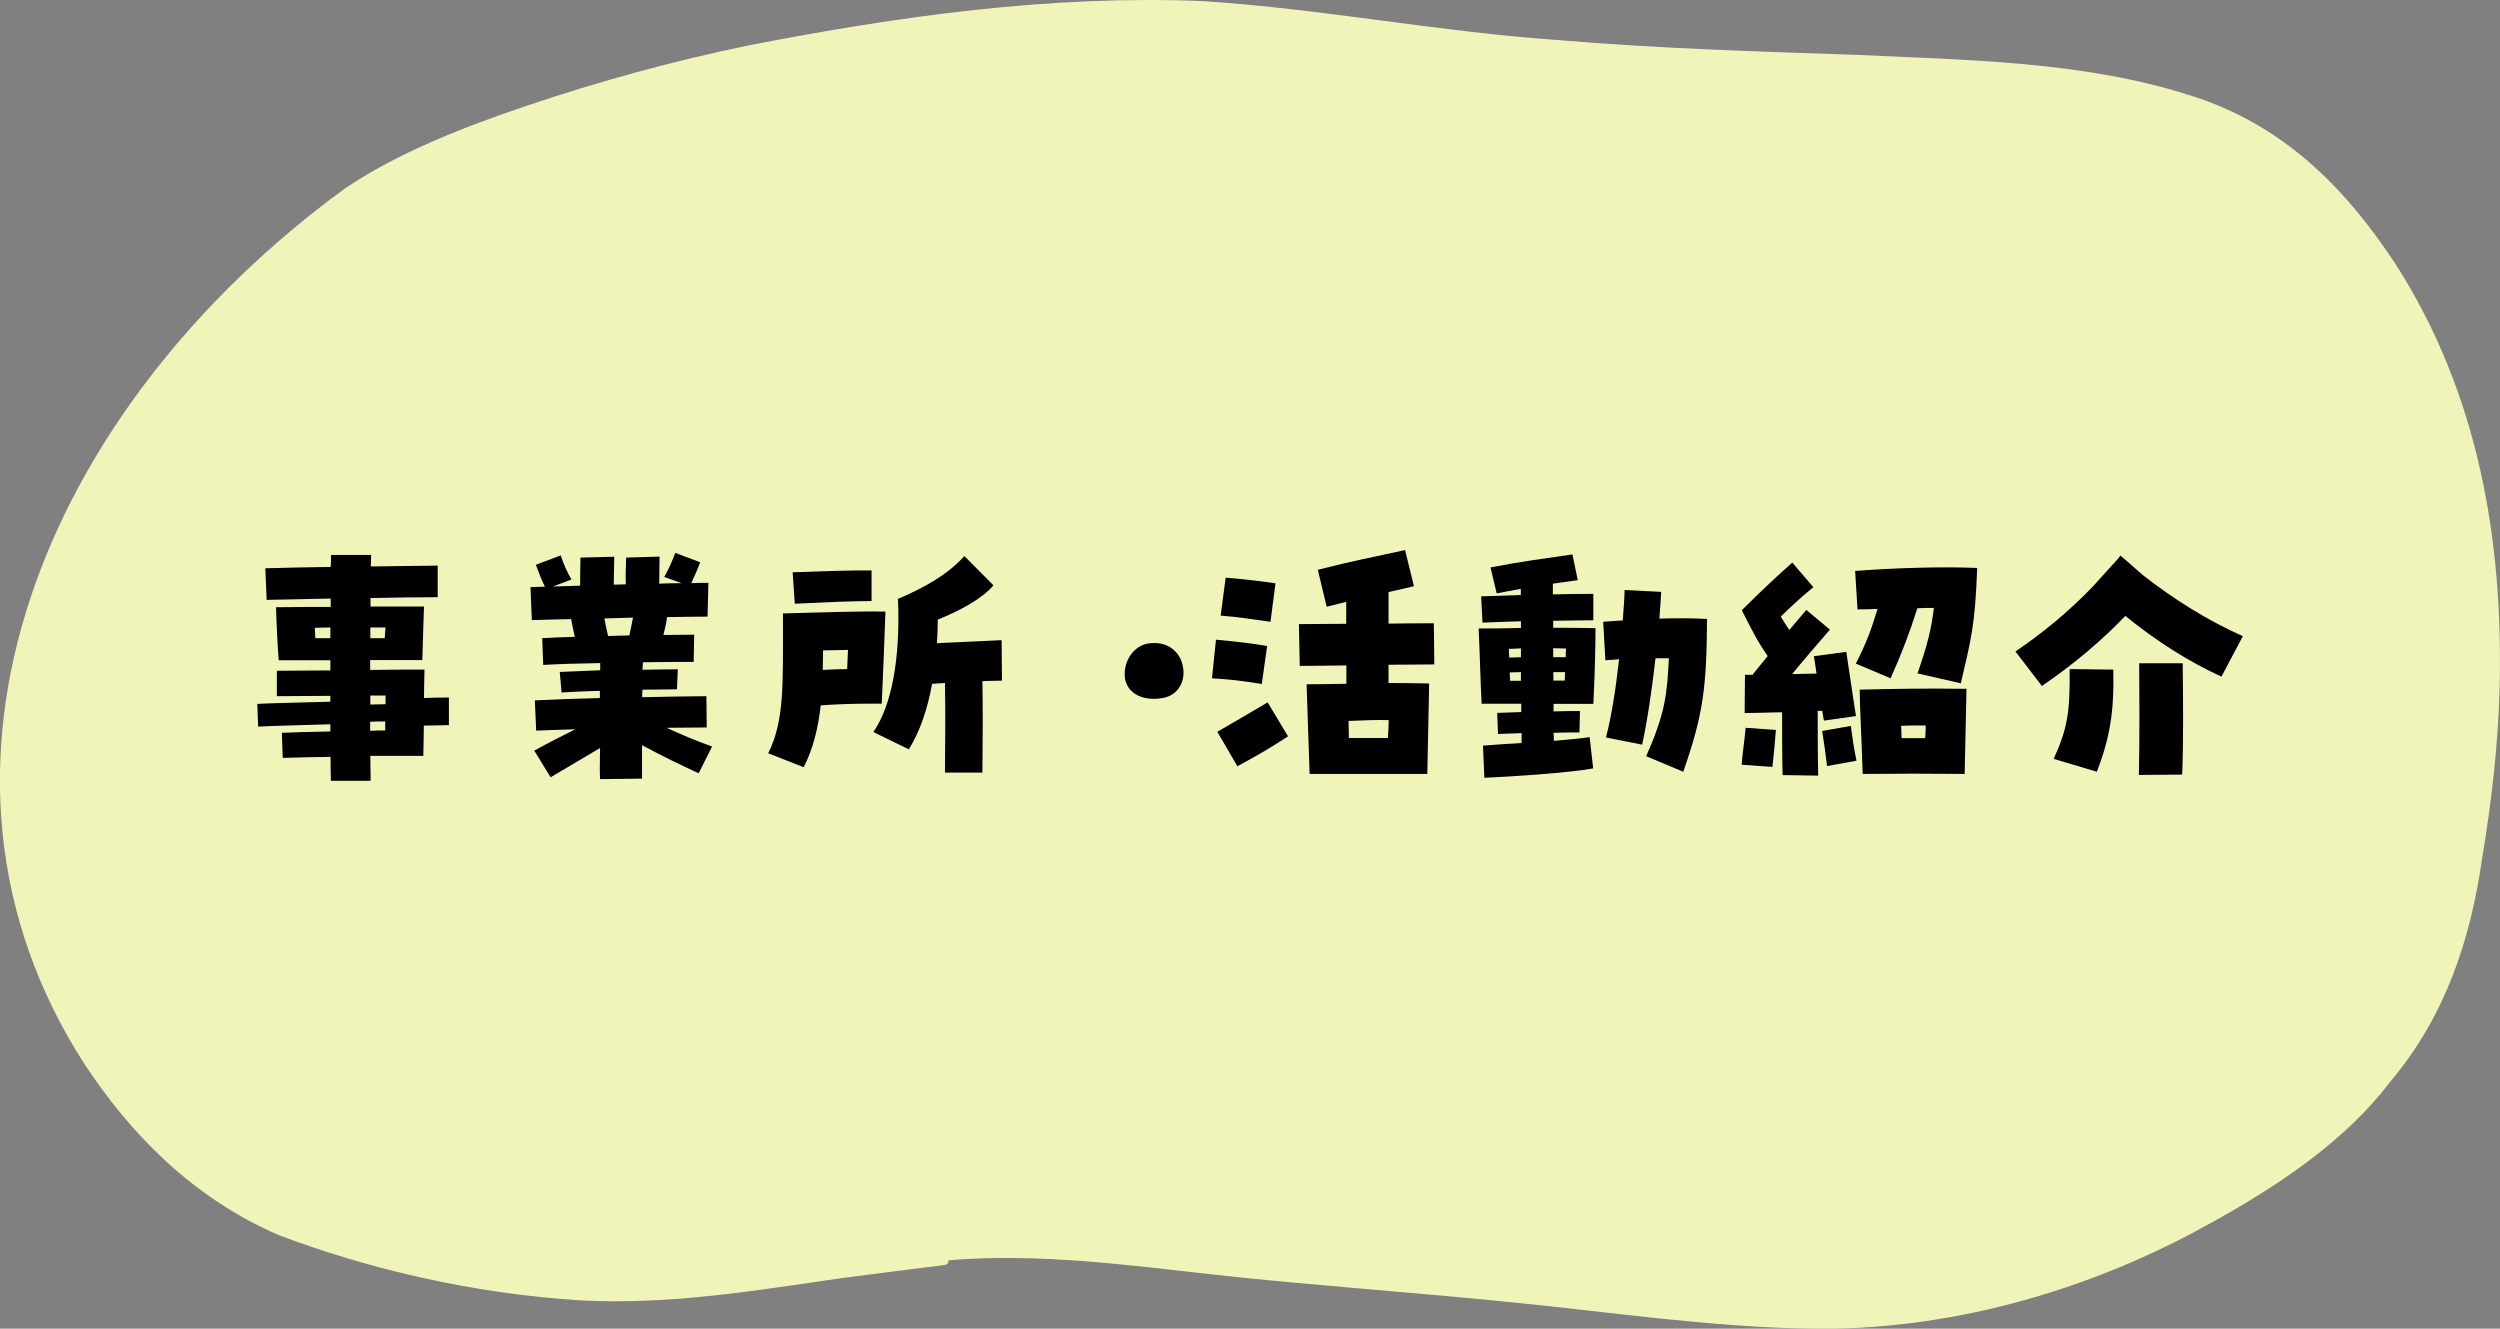
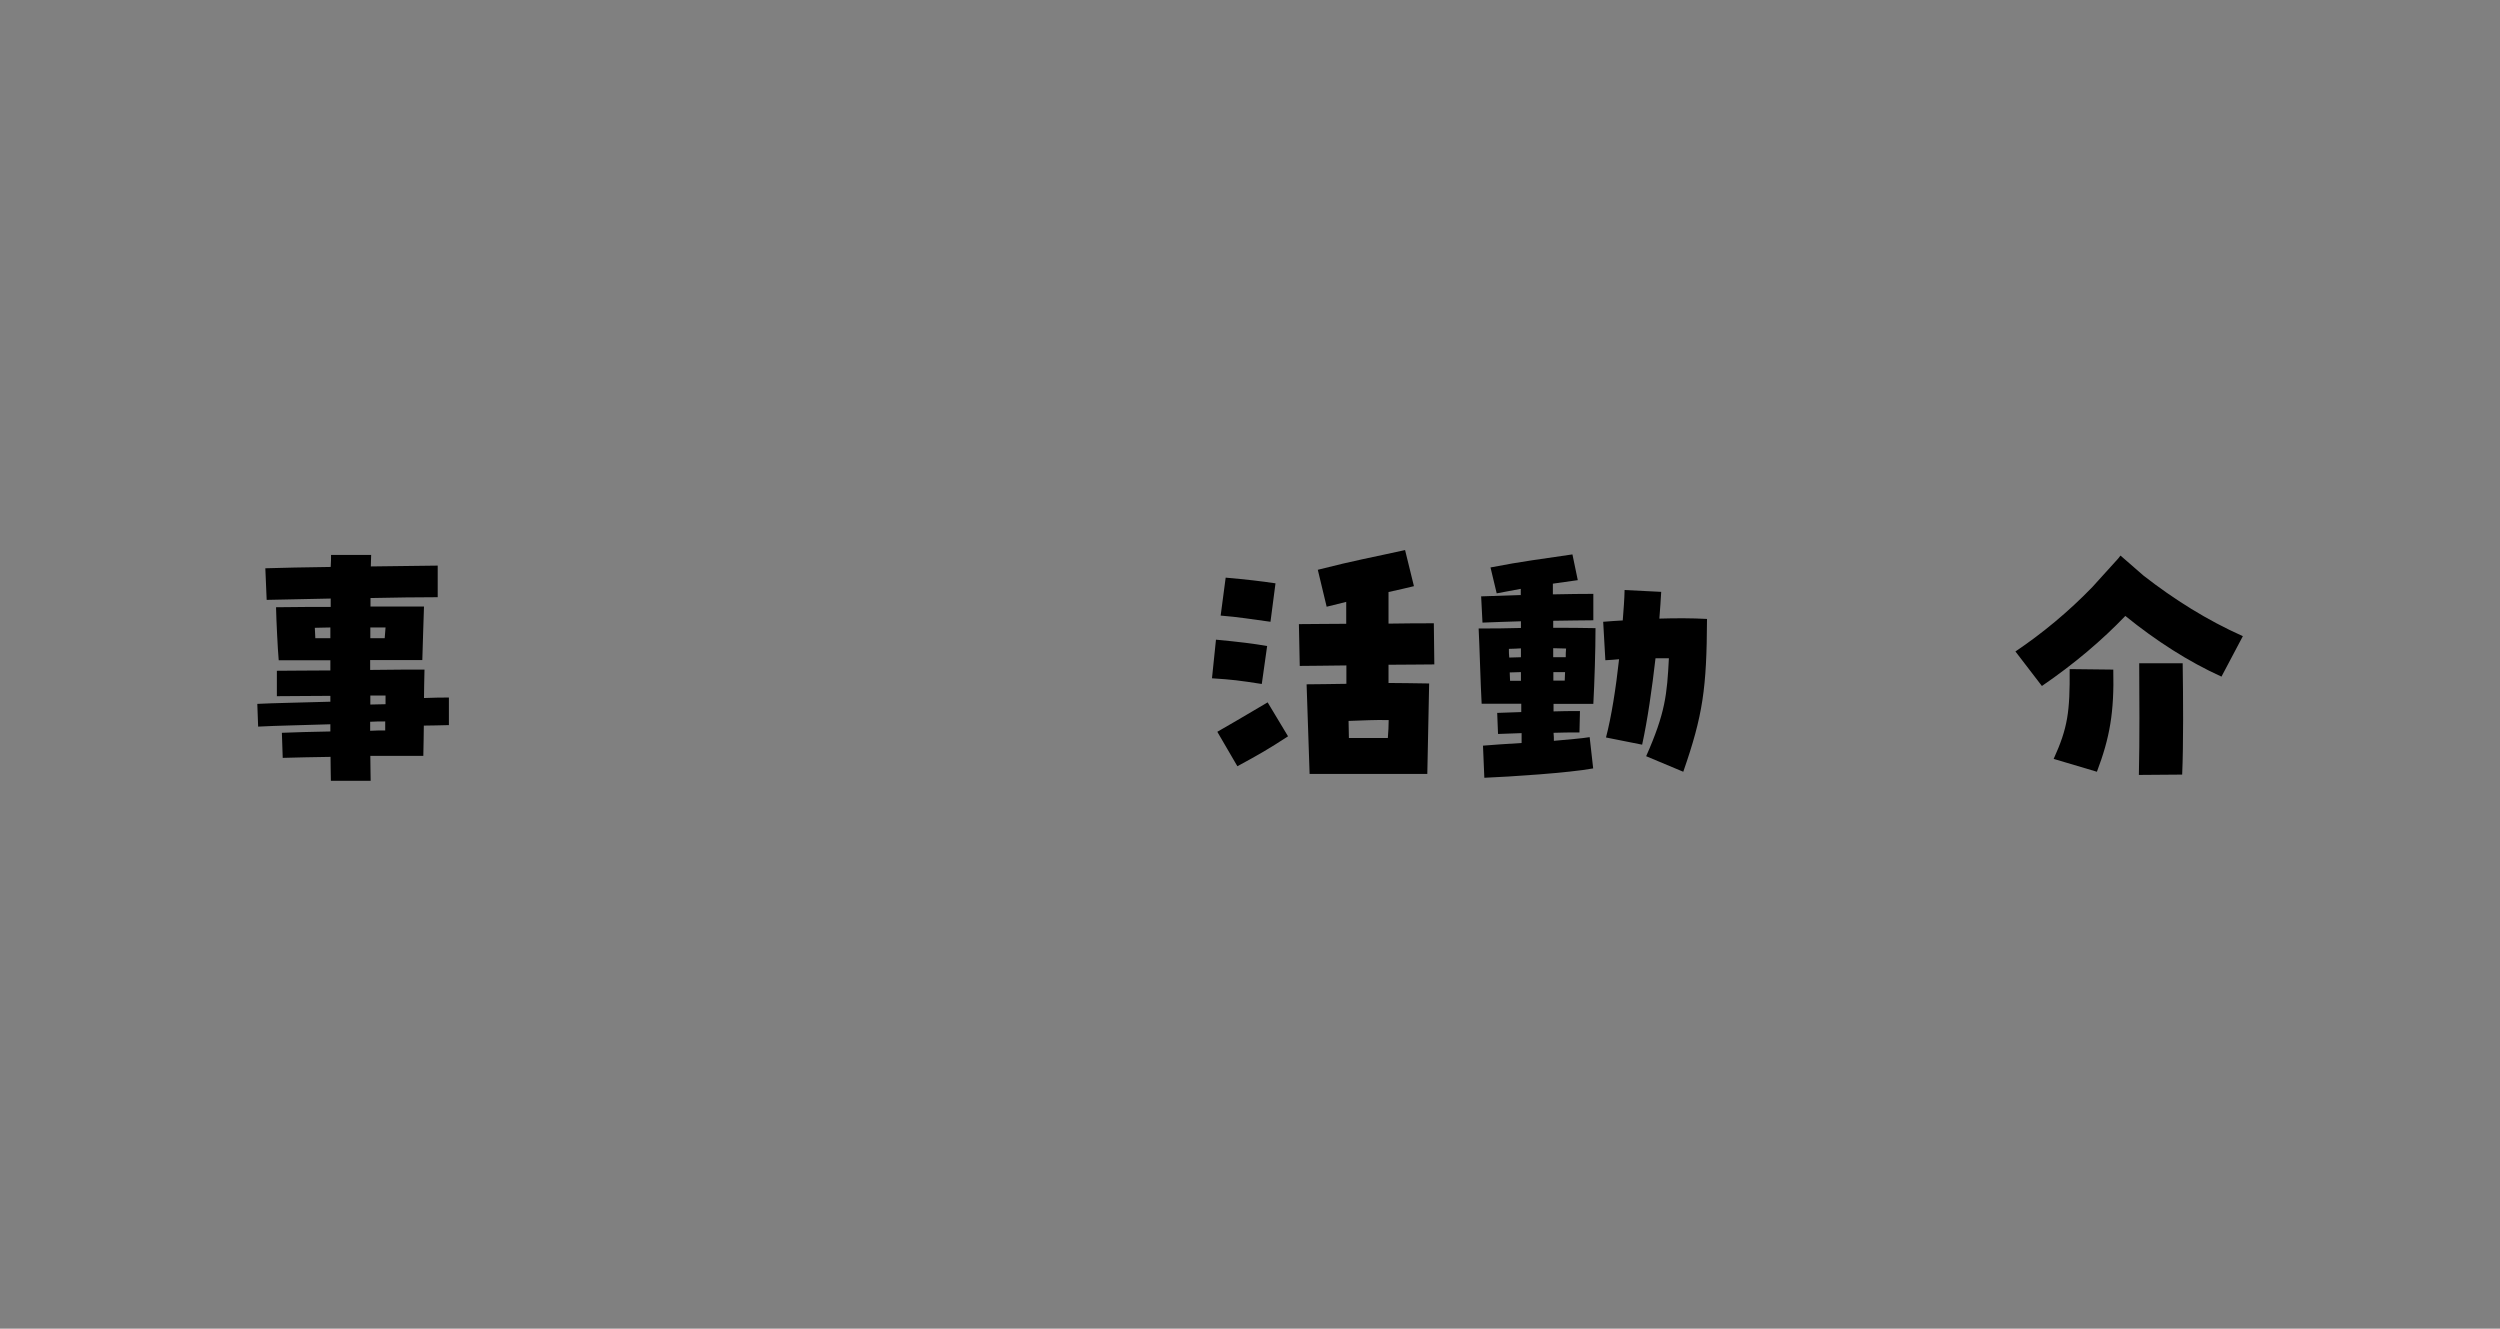
<svg xmlns="http://www.w3.org/2000/svg" id="_レイヤー_2" data-name="レイヤー 2" viewBox="0 0 149.53 79.47">
  <rect x="0" y="0" width="149.53" height="79.47" fill="#808080" stroke="none" />
  <defs>
    <style>
      .cls-1 {
        fill: #f0f4b9;
      }
    </style>
  </defs>
  <g id="_レイヤー_1-2" data-name="レイヤー 1">
    <g>
-       <path class="cls-1" d="M108.39,79.47c-6.02-.08-11.94-.98-17.89-1.57-5.89-.6-11.81-1-17.69-1.64-5.32-.59-10.69-1.33-16.09-.88.05.11-.05.25-.21.28-2.01.26-4.04.5-6.05.77-5.22.75-10.48,1.65-15.84,1.34-6.23-.4-12.4-1.8-17.96-3.9-5.29-2.3-8.96-6.21-11.61-10.23C-6.28,46.05,2.53,24.48,20.65,11.26c3.17-2.13,7-3.63,10.87-4.94,4.33-1.46,8.79-2.69,13.38-3.63C53.73.98,62.86-.32,72.01.07c7.13.47,14.09,1.84,21.23,2.33,5.9.5,11.84.68,17.77.88,6.69.31,13.63.4,19.87,2.39,5.95,1.81,9.65,5.96,12.38,10.09,5.03,7.83,6.44,16.63,6.25,25.23-.08,3.48-.48,6.96-1.06,10.42-.67,4.65-2.12,9.31-5.5,13.31-2.64,3.49-6.68,6.23-10.99,8.58-6.61,3.66-14.66,6.17-23,6.18-.19,0-.38,0-.57,0Z" />
      <g>
        <path d="M19.76,45.27c-1.06.02-2.03.03-2.85.06l-.05-1.5c.72-.03,1.78-.06,2.9-.08v-.43c-1.42.05-3.25.08-4.32.14l-.05-1.36c.91-.05,2.79-.08,4.37-.13v-.35c-1.1,0-2.26.02-3.2.02v-1.52c.78,0,1.95-.02,3.2-.02v-.61h-3.09c-.06-.69-.14-2.32-.16-3.17,1.25-.02,2.69-.02,3.27-.02v-.5c-1.38.03-2.71.06-3.83.08l-.08-1.89c.96-.03,2.37-.06,3.91-.08.02-.29.02-.53.02-.72h2.4c0,.18-.02.42-.02.69l4-.05v1.89c-1.17,0-2.58.02-4.02.05v.51h3.2c-.02.8-.08,2.24-.1,3.2h-3.12v.59c1.3-.02,2.5-.02,3.25-.02-.02.66-.02,1.18-.03,1.7.54-.02.99-.03,1.49-.03v1.65c-.58.02-1.01.02-1.5.03,0,.53-.02,1.1-.03,1.81h-3.17c0,.61.02,1.12.02,1.49h-2.38c0-.35-.02-.85-.02-1.44ZM19.76,38.17v-.64c-.32,0-.64.02-.93.02l.03.62h.9ZM23.01,38.17l.05-.64h-.91v.64h.86ZM23.06,42.13v-.53h-.91v.54c.3,0,.62-.02.91-.02ZM23.04,43.69v-.54c-.29,0-.59,0-.9.02v.54c.3-.02.61-.02.9-.02Z" />
-         <path d="M31.95,44.9c.91-.5,1.71-.91,2.46-1.28-.77.02-1.54.05-2.34.08l-.08-1.81c1.3-.06,2.59-.11,3.89-.14v-.43c-.85.02-1.66.06-2.29.1l-.11-1.23c.66-.03,1.5-.06,2.42-.1v-.43c-1.33.02-2.58.06-3.41.11l-.06-1.6c.51-.03,1.18-.06,1.95-.08-.08-.34-.14-.66-.22-1.06-.78.02-1.57.03-2.35.06l-.08-1.97c.29-.02.58-.02.86-.03-.26-.53-.38-.91-.54-1.31l1.49-.56c.16.5.37.99.64,1.44l-1.1.42c.53-.02,1.07-.03,1.62-.05,0-.54,0-1.07.02-1.68l2.02-.05c0,.46-.03.98-.03,1.67.24,0,.48-.02.72-.02-.02-.53,0-1.02.02-1.6l2-.06c0,.45-.02.94-.02,1.62.45-.02.9-.03,1.34-.03l-1.04-.37c.26-.46.48-.96.66-1.44l1.49.56c-.14.37-.29.72-.53,1.25.35-.02.69-.02,1.02-.02l-.05,2.02c-.78,0-1.6.02-2.42.03-.06.42-.14.74-.22,1.07.72,0,1.36-.02,1.84-.02l-.03,1.63c-.74,0-1.84,0-3.04.02,0,.14-.02.29-.02.45.8-.02,1.54-.02,2.11-.03l-.05,1.2c-.58,0-1.3.02-2.06.02-.02.14-.02.3-.02.45,1.31-.03,2.59-.05,3.84-.06l.02,1.87c-.8,0-1.6.02-2.4.02.82.38,1.66.74,2.72,1.12l-.8,1.6c-1.09-.5-2.11-.99-3.39-1.68v2l-2.51.03c-.02-.38-.02-1.06,0-1.86-.94.56-1.97,1.17-2.96,1.75l-.96-1.57ZM36.38,38.04c.42-.02.85-.02,1.26-.03.08-.37.16-.72.22-1.07-.56.02-1.14.03-1.71.05.06.35.14.69.22,1.06Z" />
-         <path d="M45.95,45.05c.96-1.94.88-3.97.88-8.1v-.26c2.62-.06,4.32-.14,6.13-.11-.05,1.62-.14,3.54-.22,5.51h-.93c-.85,0-1.73.03-2.72.1-.16,1.38-.45,2.58-1.02,3.7l-2.11-.83ZM47.41,34.23c1.71-.06,3.59-.13,4.72-.11v1.83c-1.22,0-2.96.08-4.59.16l-.13-1.87ZM49.21,40.07c.51-.03.99-.05,1.46-.05.02-.4.03-.78.05-1.15-.43.02-.9.02-1.49.03,0,.4-.02.8-.02,1.17ZM52.24,43.78c1.09-1.57,1.62-4.39,1.47-7.96,1.65-.7,3.01-1.49,3.97-2.56l1.74,1.75c-.69.82-2.02,1.52-3.33,2.05,0,.46-.02.94-.05,1.41,1.22-.06,2.79-.13,3.87-.18l.02,2.42c-.32,0-.72.02-1.17.03.03,1.7.02,3.44,0,5.47h-2.24c.02-1.9.03-3.78,0-5.36-.27.02-.53.03-.77.05-.26,1.46-.7,2.8-1.39,3.92l-2.13-1.04Z" />
-         <path d="M70.74,39.81c.03.14.05.27.05.42,0,.72-.43,1.38-1.25,1.52-.18.03-.35.05-.53.05-.75,0-1.46-.32-1.68-1.04-.05-.14-.06-.3-.06-.46,0-.78.5-1.58,1.26-1.78.19-.05.37-.06.53-.06.93,0,1.55.64,1.68,1.36Z" />
        <path d="M72.49,40.58l.24-2.32c1.38.13,2.27.24,3.06.38l-.32,2.27c-1.36-.21-1.73-.26-2.98-.34ZM72.81,43.77c.7-.4,1.42-.82,3.01-1.76l1.22,2.03c-1.15.75-1.7,1.07-3.03,1.79l-1.2-2.06ZM73.01,36.82l.3-2.27c1.25.11,2.11.21,2.98.34l-.3,2.3c-1.04-.14-1.94-.29-2.98-.37ZM78.16,40.93c.69,0,1.42-.02,2.37-.03v-1.1c-1.12.02-2.14.02-2.79.03l-.05-2.5c.78,0,1.79-.02,2.83-.02v-1.31l-1.17.29-.53-2.21c2.27-.58,3.25-.74,5.22-1.18l.53,2.16c-.43.11-.9.21-1.52.35v1.89c1.06-.02,2.02-.02,2.71-.02l.03,2.46c-.62,0-1.63.02-2.74.02v1.09c.77,0,1.54.02,2.43.03l-.11,5.41h-7.04l-.18-5.36ZM83.01,44.14c.03-.38.05-.75.05-1.07-.83-.02-1.49.02-2.4.05,0,.32.02.66.02,1.02h2.34Z" />
        <path d="M88.69,44.6c.53-.05,1.38-.1,2.32-.16v-.59c-.45.02-.91.03-1.41.05l-.05-1.26c.54-.02,1.01-.03,1.44-.05v-.5h-2.37c-.06-1.04-.13-3.59-.18-4.5.91,0,1.52,0,2.53-.03v-.4c-.86.03-1.68.05-2.3.08l-.08-1.57c.67-.02,1.5-.05,2.37-.08v-.37c-.46.08-.93.18-1.44.27l-.37-1.55c1.95-.38,3.04-.5,4.9-.78l.32,1.54c-.54.08-1.02.14-1.49.21v.64c.93-.02,1.78-.03,2.42-.03v1.58c-.64,0-1.5.02-2.4.03v.42c.83,0,1.66,0,2.53.02,0,1.3-.06,3.23-.13,4.53h-2.38v.45c.48-.02.99-.02,1.58-.02l-.03,1.28c-.56,0-1.07,0-1.55.02.02.19.02.35.02.48.86-.08,1.66-.14,2.14-.22l.21,1.87c-1.46.27-5.01.5-6.51.56l-.08-1.91ZM90.27,39.33c.26,0,.48-.02.7-.02v-.53c-.24.02-.48.02-.72.03,0,.16,0,.34.02.51ZM90.97,40.71v-.51c-.21,0-.45.02-.67.02,0,.16.02.34.02.5h.66ZM93.65,39.32c0-.18,0-.35.02-.53-.27,0-.53-.02-.77-.02v.54h.75ZM92.9,40.71h.69c0-.18.02-.34.02-.51h-.7v.51ZM96.06,44.1c.32-1.22.59-2.93.78-4.67-.26.02-.53.05-.82.06l-.13-2.3c.38-.03.78-.06,1.17-.08.05-.66.1-1.26.11-1.82l2.19.11c-.03.48-.06,1.02-.11,1.6.98-.03,1.94-.03,2.85.02-.02,4.15-.24,5.75-1.42,9.14l-2.22-.93c1.15-2.59,1.25-3.7,1.36-5.86h-.8c-.21,1.83-.48,3.71-.8,5.17l-2.16-.43Z" />
-         <path d="M106.62,46.38c-.03-1.18-.03-2.54-.03-3.78-.9.02-1.75.05-2.24.05l.02-2.29h.45c.3-.38.61-.75.91-1.12-.59-.85-.88-1.42-1.55-2.74,1.31-1.31,2.27-2.18,3.02-2.85l1.26,1.47c-.75.62-1.3,1.12-1.95,1.76.14.24.29.46.51.8l1.02-1.2,1.41,1.18c-.72.83-1.62,1.87-2.26,2.66.48-.02.98-.02,1.46-.03-.06-.46-.13-.86-.16-1.04l1.94-.26c.08.48.48,3.27.58,3.84l-1.92.27-.1-.58h-.27c0,1.22,0,2.54.03,3.87l-2.13-.03ZM104.17,45.74c.06-.75.18-1.5.24-2.21l1.81.13c-.03.38-.14,1.67-.21,2.21l-1.84-.13ZM108.99,43.72l1.71-.3c.11.82.19,1.36.34,2.08l-1.76.32c-.03-.32-.22-1.68-.29-2.1ZM114.69,40.28c.61-1.76.83-2.67.98-3.92-.3,0-.64,0-.99.02-.45,1.42-.88,2.58-1.6,4.19l-2.08-.88c.64-1.23.96-2.14,1.3-3.27-.4.02-.82.02-1.2.03l-.14-2.3c2.29-.18,5.23-.27,7.3-.18-.13,3.52-.38,4.31-.98,6.9l-2.58-.59ZM111.23,41.25c2.31-.06,4.02-.08,6.39-.05-.02.99-.1,4.58-.11,5.09-2.03-.02-4.07-.02-6.1,0-.08-2.58-.16-3.68-.18-5.04ZM115.15,44.14c.02-.26.03-.51.03-.75-.53,0-.98,0-1.47.02l.03.74h1.41Z" />
        <path d="M120.54,38.97c1.62-1.09,3.19-2.39,4.61-3.86l1.54-1.7.14-.18,1.38,1.2c1.82,1.42,3.81,2.67,5.94,3.62l-1.28,2.42c-1.98-.9-3.91-2.14-5.75-3.63-1.38,1.44-3.03,2.85-4.99,4.19l-1.58-2.06ZM122.83,45.4c.85-1.87.98-2.82.96-5.38l2.61.03c.06,2.56-.21,4.08-.98,6.11l-2.59-.77ZM127.94,39.67h2.61c.03,1.98.05,4.83-.03,6.66l-2.59.02c.05-2.11.03-4.82.02-6.67Z" />
      </g>
    </g>
  </g>
</svg>